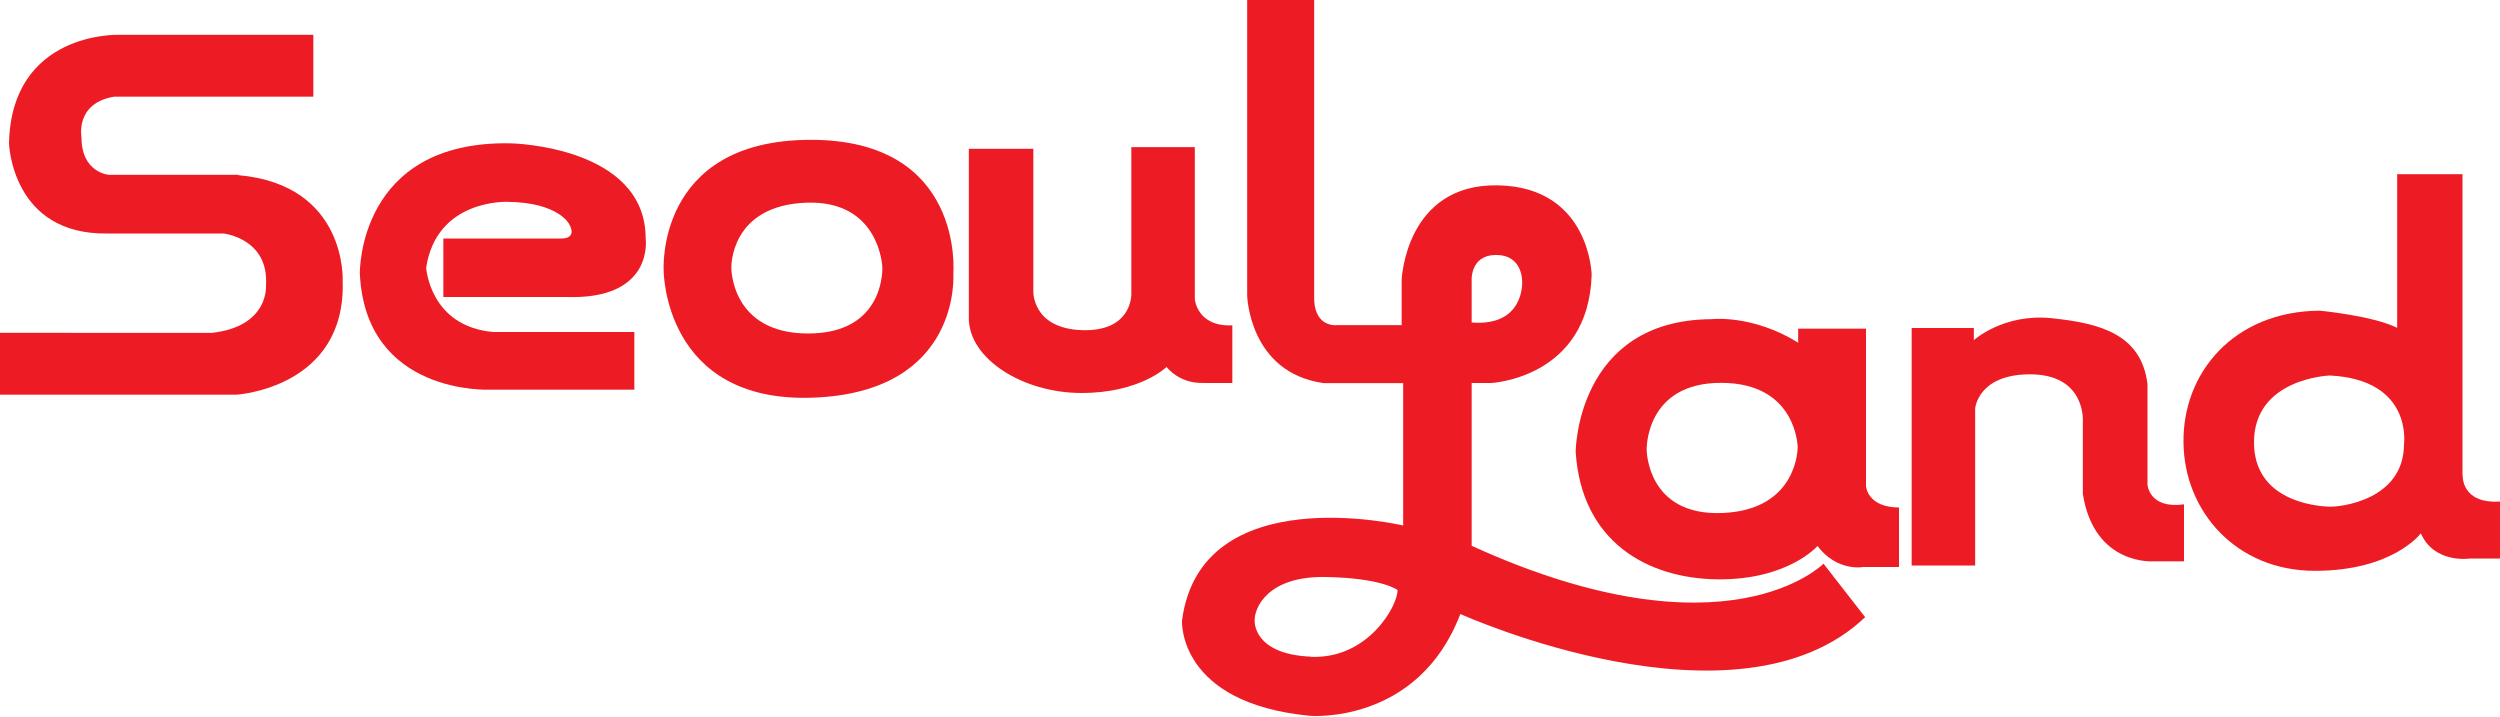
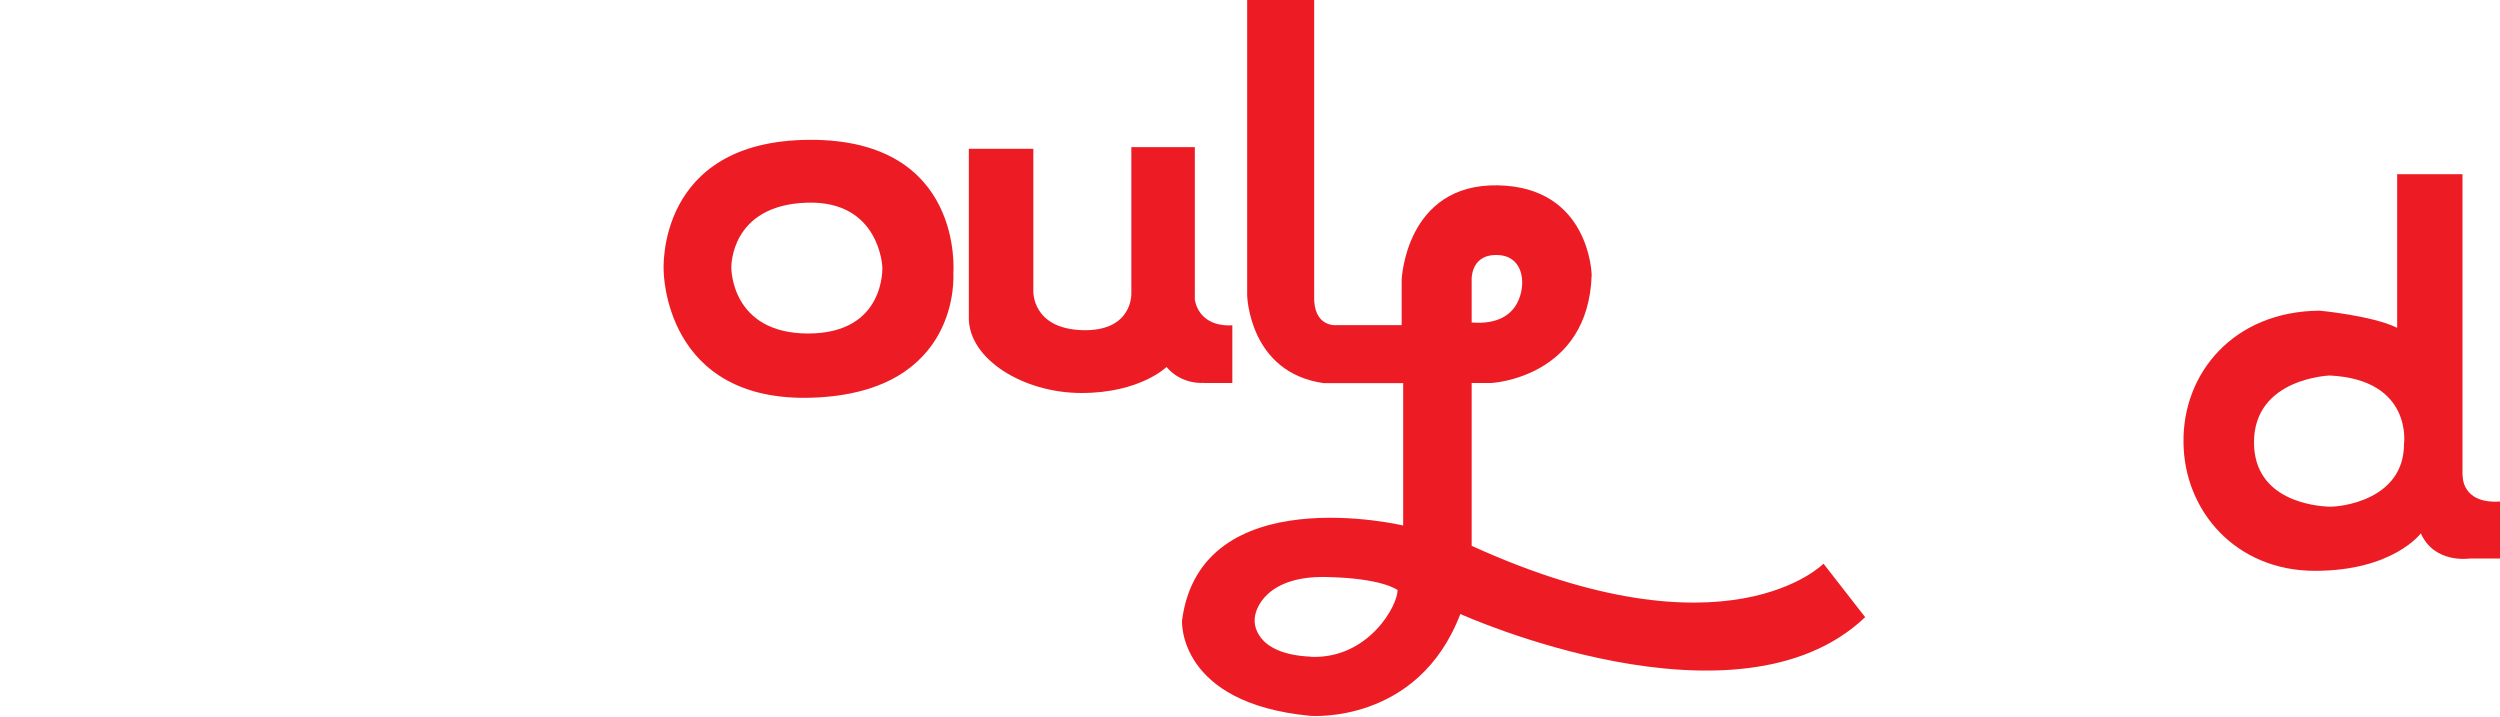
<svg xmlns="http://www.w3.org/2000/svg" id="Layer_2" data-name="Layer 2" viewBox="0 0 150 43">
  <defs>
    <style>
      .cls-1 {
        clip-path: url(#clippath-2);
      }

      .cls-2 {
        clip-path: url(#clippath-6);
      }

      .cls-3 {
        clip-path: url(#clippath-7);
      }

      .cls-4 {
        clip-path: url(#clippath-1);
      }

      .cls-5 {
        clip-path: url(#clippath-4);
      }

      .cls-6 {
        clip-path: url(#clippath);
      }

      .cls-7 {
        fill: none;
      }

      .cls-8 {
        clip-path: url(#clippath-3);
      }

      .cls-9 {
        fill: #ed1c24;
      }

      .cls-10 {
        clip-path: url(#clippath-5);
      }
    </style>
    <clipPath id="clippath">
      <rect class="cls-7" y="-.04" width="150" height="43" />
    </clipPath>
    <clipPath id="clippath-1">
-       <rect class="cls-7" y="-.04" width="150" height="43" />
-     </clipPath>
+       </clipPath>
    <clipPath id="clippath-2">
      <rect class="cls-7" y="-.04" width="150" height="43" />
    </clipPath>
    <clipPath id="clippath-3">
      <rect class="cls-7" y="-.04" width="150" height="43" />
    </clipPath>
    <clipPath id="clippath-4">
      <rect class="cls-7" y="-.04" width="150" height="43" />
    </clipPath>
    <clipPath id="clippath-5">
      <rect class="cls-7" y="-.04" width="150" height="43" />
    </clipPath>
    <clipPath id="clippath-6">
      <rect class="cls-7" y="-.04" width="150" height="43" />
    </clipPath>
    <clipPath id="clippath-7">
      <rect class="cls-7" y="-.04" width="150" height="43" />
    </clipPath>
  </defs>
  <g class="cls-6">
-     <path class="cls-9" d="m14.3,10.49h-7.75s-1.66-.1-1.66-2.25c0,0-.4-2.05,1.96-2.44h11.95v-3.71H7.06S.69,1.91.54,8.59c0,0,.15,5.52,5.92,5.42h6.95s2.74.29,2.55,3.13c0,0,.19,2.44-3.23,2.83H0v3.71h14.2s6.57-.4,6.36-6.82c0-.01.29-5.77-6.26-6.35" />
-   </g>
+     </g>
  <g class="cls-4">
    <path class="cls-9" d="m33.7,14.31h-7.1v3.51h7.35c5.33.19,4.79-3.51,4.79-3.51,0-5.56-8.09-5.71-8.09-5.71-9.21-.19-9.06,7.81-9.06,7.81.34,7.32,7.79,6.97,7.79,6.97h8.68v-3.46h-8.47c-3.81-.34-4.02-3.86-4.02-3.86.63-4.15,4.9-3.95,4.9-3.95,3.03.04,3.67,1.32,3.67,1.32.53.92-.44.88-.44.88" />
  </g>
  <g class="cls-1">
    <path class="cls-9" d="m48.58,8.39c-9.26.04-8.76,7.85-8.76,7.85,0,0,0,7.95,8.96,7.62s8.42-7.47,8.42-7.47c0,0,.69-8.04-8.62-8m-.09,11.62c-4.65,0-4.61-3.95-4.61-3.95,0,0-.1-3.76,4.55-3.9,4.36-.13,4.51,3.86,4.51,3.86,0,0,.21,3.99-4.45,3.99" />
  </g>
  <g class="cls-8">
    <path class="cls-9" d="m72.23,22.98h1.71v-3.46c-2.11.1-2.25-1.56-2.25-1.56v-9.13h-3.81v8.78s.1,2.29-2.95,2.2c-3.03-.1-2.93-2.35-2.93-2.35v-8.53h-3.87v10.16c0,2.44,3.24,4.49,6.76,4.49s5.1-1.56,5.1-1.56c.94,1.1,2.25.95,2.25.95" />
  </g>
  <g class="cls-5">
    <path class="cls-9" d="m88.3,32.74v-9.76h1.18s5.83-.29,6.02-6.49c0,0-.1-5.27-5.63-5.37-5.54-.1-5.77,5.66-5.77,5.66v2.73h-3.92s-1.41.15-1.33-1.81V-.04h-4.02v17.76s.1,4.64,4.6,5.27h4.76v8.54s-12.15-2.88-13.27,5.71c0,0-.28,4.95,7.69,5.71,0,0,6.47.54,9.01-6.11,0,0,16.6,7.51,24.29.19l-2.5-3.21s-5.77,5.91-21.11-1.07m-9.65,6.65c-3.48-.15-3.37-2.14-3.37-2.14-.04-.78.78-2.69,4.21-2.64s4.36.78,4.36.78c.04.88-1.72,4.15-5.2,4.01m11.12-24.11c1.62,0,1.56,1.61,1.56,1.61,0,0,.15,2.69-3.03,2.44v-2.44s-.15-1.61,1.47-1.61" />
  </g>
  <g class="cls-10">
-     <path class="cls-9" d="m111.96,29.23v-9.51h-4.07v.84c-2.74-1.7-5.18-1.41-5.18-1.41-8.13.04-8.17,7.95-8.17,7.95.34,5.42,4.32,7.62,8.53,7.66,4.21.04,5.98-2,5.98-2,1.18,1.56,2.74,1.26,2.74,1.26h2.15v-3.57c-1.87-.01-1.97-1.23-1.97-1.23m-8.62,1.56c-4.55.19-4.55-3.8-4.55-3.8,0,0-.1-4.01,4.46-4.01s4.6,3.86,4.6,3.86c0,0,.04,3.76-4.51,3.95" />
-   </g>
+     </g>
  <g class="cls-2">
-     <path class="cls-9" d="m128.85,29.09v-6.05c-.38-3.02-2.89-3.65-5.77-3.95-2.89-.29-4.65,1.32-4.65,1.32v-.73h-3.73v14.25h3.81v-9.42s.15-2,3.18-2.05c3.49-.06,3.28,2.83,3.28,2.83v4.34c.68,4.34,4.26,4.05,4.26,4.05h1.81v-3.42c-2.09.29-2.19-1.17-2.19-1.17" />
-   </g>
+     </g>
  <g class="cls-3">
    <path class="cls-9" d="m147.75,28.54V10.45h-3.92v9.22c-1.47-.73-4.65-1.03-4.65-1.03-5.18.04-8.23,3.76-8.17,7.91.04,4.15,3.18,7.7,7.88,7.7s6.36-2.25,6.36-2.25c.82,1.85,2.95,1.51,2.95,1.51h1.81v-3.42c-2.34.16-2.25-1.56-2.25-1.56m-3.52-1.89c0,3.36-3.81,3.8-4.55,3.76-.74-.04-4.45-.34-4.45-3.86,0-3.86,4.55-4.01,4.55-4.01,4.99.25,4.45,4.11,4.45,4.11" />
  </g>
</svg>